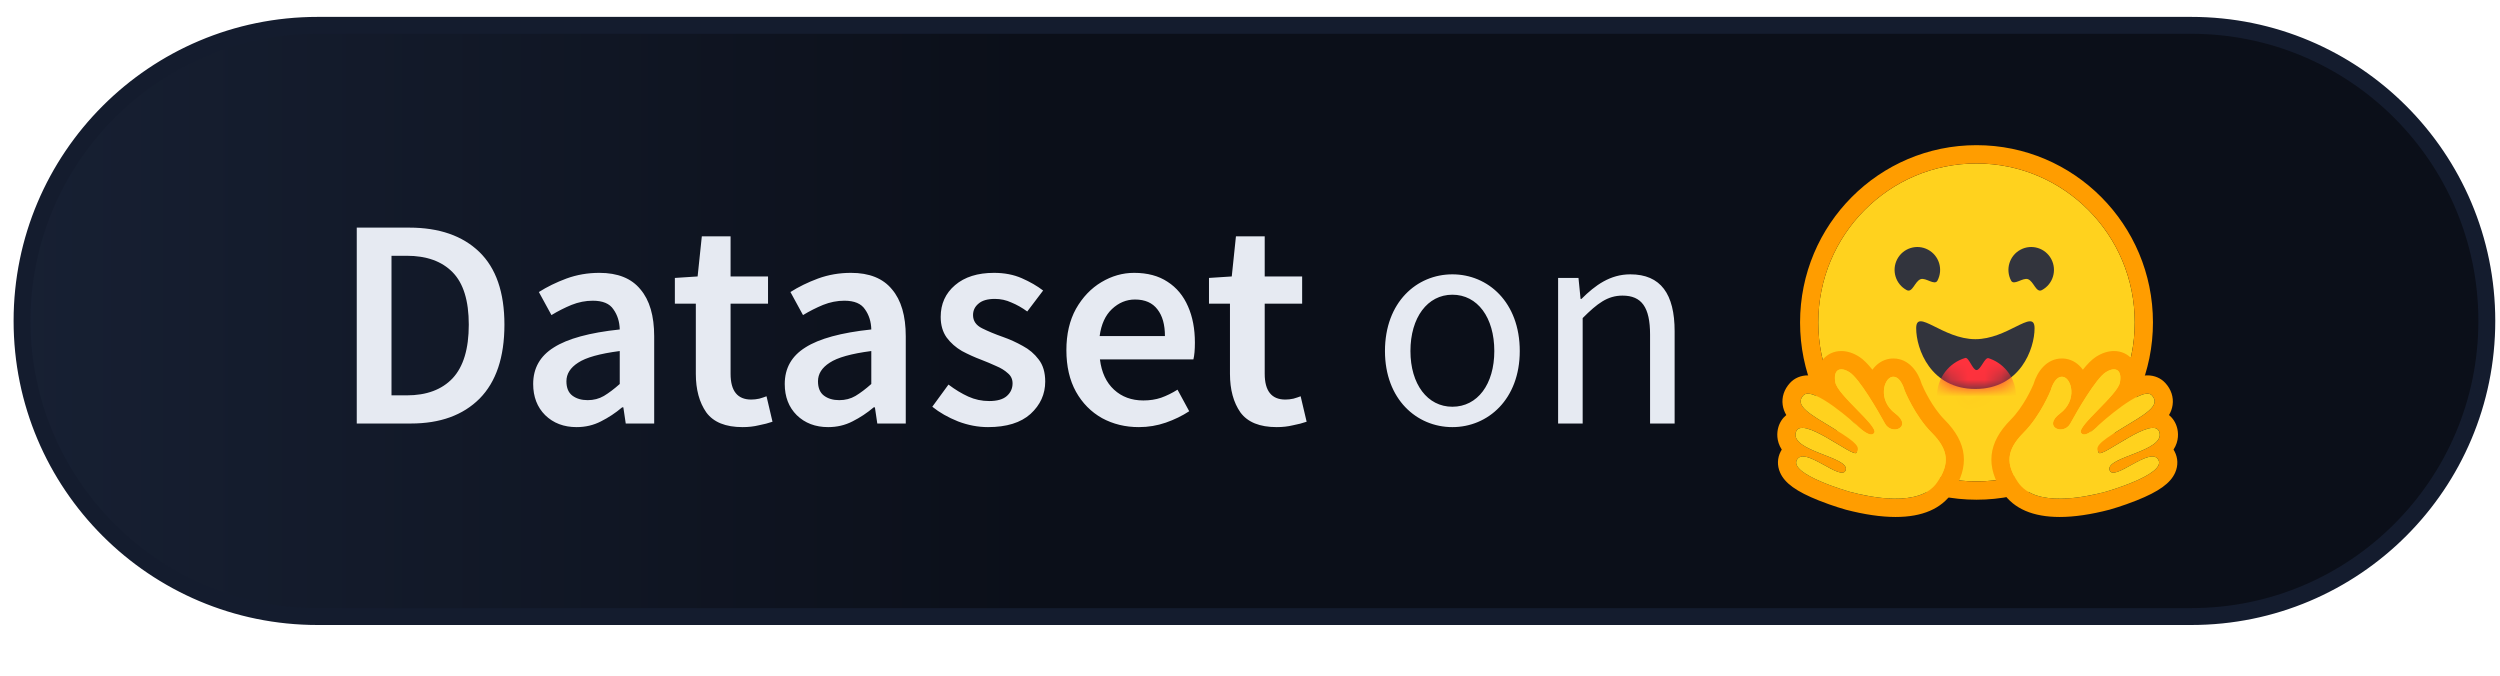
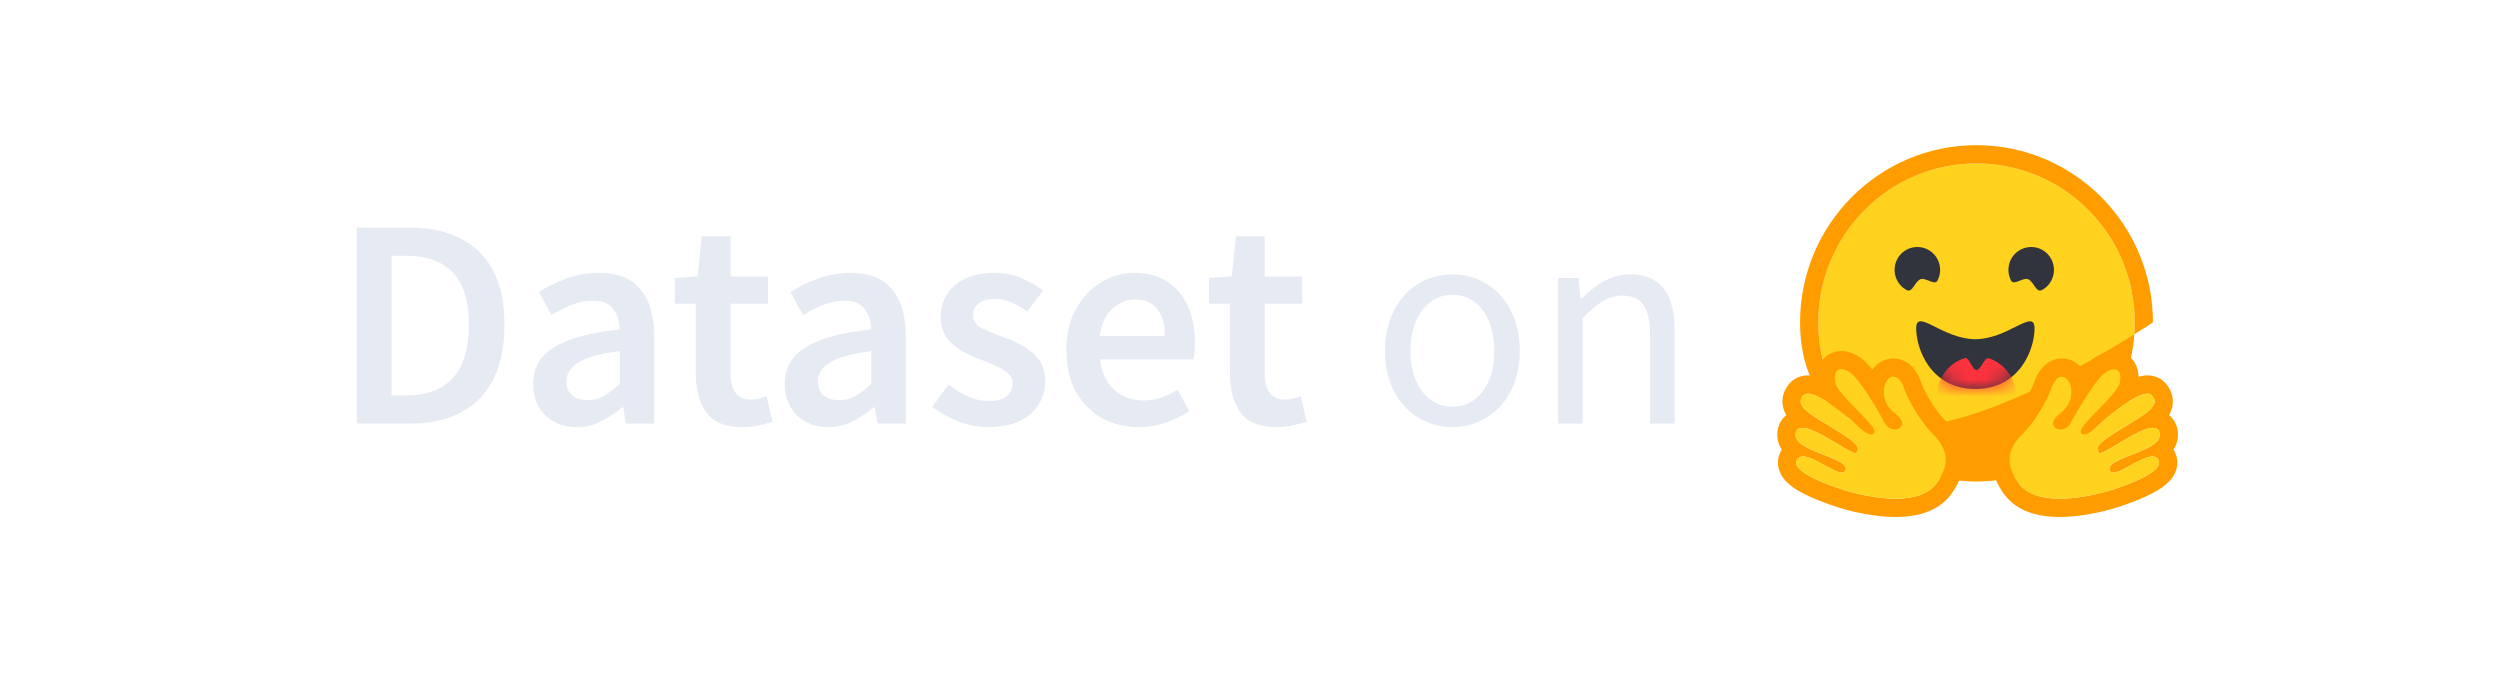
<svg xmlns="http://www.w3.org/2000/svg" width="148" height="40" viewBox="0 0 148 40" fill="none">
-   <path d="M18.805 1.5H129.72C139.385 1.5 147.22 9.335 147.22 19C147.22 28.665 139.385 36.5 129.72 36.5H18.805C9.14 36.5 1.305 28.665 1.305 19C1.305 9.335 9.14 1.5 18.805 1.5Z" fill="url(#paint0_linear_619_444)" stroke="#141C2E" />
  <path d="M21.12 25.072V13.475H24.223C25.996 13.475 27.379 13.954 28.372 14.911C29.365 15.869 29.862 17.305 29.862 19.22C29.862 21.147 29.371 22.607 28.39 23.6C27.409 24.581 26.055 25.072 24.329 25.072H21.12ZM23.177 23.405H24.081C25.251 23.405 26.156 23.068 26.794 22.395C27.433 21.709 27.752 20.651 27.752 19.22C27.752 17.802 27.433 16.767 26.794 16.117C26.156 15.467 25.251 15.142 24.081 15.142H23.177V23.405ZM34.135 25.285C33.379 25.285 32.758 25.049 32.273 24.576C31.801 24.103 31.564 23.488 31.564 22.732C31.564 21.797 31.972 21.076 32.788 20.568C33.603 20.048 34.904 19.693 36.689 19.504C36.677 19.043 36.553 18.647 36.316 18.316C36.092 17.973 35.684 17.802 35.093 17.802C34.667 17.802 34.248 17.885 33.834 18.05C33.432 18.216 33.036 18.416 32.646 18.653L31.901 17.288C32.386 16.98 32.93 16.714 33.532 16.49C34.147 16.265 34.797 16.153 35.483 16.153C36.571 16.153 37.38 16.478 37.912 17.128C38.456 17.766 38.728 18.694 38.728 19.912V25.072H37.044L36.902 24.115H36.831C36.441 24.446 36.021 24.723 35.572 24.948C35.134 25.173 34.656 25.285 34.135 25.285ZM34.791 23.689C35.146 23.689 35.465 23.606 35.749 23.441C36.045 23.263 36.358 23.027 36.689 22.732V20.781C35.507 20.935 34.685 21.165 34.224 21.472C33.763 21.768 33.532 22.134 33.532 22.572C33.532 22.962 33.651 23.246 33.887 23.423C34.124 23.6 34.425 23.689 34.791 23.689ZM43.959 25.285C42.954 25.285 42.239 24.995 41.814 24.416C41.4 23.825 41.193 23.062 41.193 22.128V17.979H39.952V16.454L41.299 16.366L41.548 13.989H43.25V16.366H45.467V17.979H43.25V22.128C43.25 23.145 43.658 23.654 44.473 23.654C44.627 23.654 44.787 23.636 44.952 23.6C45.118 23.553 45.26 23.506 45.378 23.459L45.732 24.966C45.496 25.049 45.224 25.119 44.917 25.178C44.621 25.25 44.302 25.285 43.959 25.285ZM49.028 25.285C48.271 25.285 47.651 25.049 47.166 24.576C46.693 24.103 46.457 23.488 46.457 22.732C46.457 21.797 46.865 21.076 47.68 20.568C48.496 20.048 49.796 19.693 51.581 19.504C51.57 19.043 51.445 18.647 51.209 18.316C50.984 17.973 50.577 17.802 49.986 17.802C49.56 17.802 49.14 17.885 48.727 18.05C48.325 18.216 47.928 18.416 47.538 18.653L46.794 17.288C47.278 16.98 47.822 16.714 48.425 16.49C49.04 16.265 49.69 16.153 50.376 16.153C51.463 16.153 52.273 16.478 52.805 17.128C53.349 17.766 53.621 18.694 53.621 19.912V25.072H51.936L51.794 24.115H51.723C51.333 24.446 50.913 24.723 50.464 24.948C50.027 25.173 49.548 25.285 49.028 25.285ZM49.684 23.689C50.039 23.689 50.358 23.606 50.642 23.441C50.937 23.263 51.25 23.027 51.581 22.732V20.781C50.399 20.935 49.578 21.165 49.117 21.472C48.656 21.768 48.425 22.134 48.425 22.572C48.425 22.962 48.543 23.246 48.78 23.423C49.016 23.6 49.318 23.689 49.684 23.689ZM58.49 25.285C57.899 25.285 57.308 25.173 56.717 24.948C56.126 24.712 55.618 24.422 55.192 24.079L56.15 22.767C56.54 23.062 56.93 23.299 57.32 23.476C57.71 23.654 58.124 23.742 58.561 23.742C59.034 23.742 59.383 23.642 59.608 23.441C59.832 23.24 59.944 22.991 59.944 22.696C59.944 22.448 59.85 22.247 59.661 22.093C59.483 21.928 59.253 21.786 58.969 21.668C58.685 21.538 58.39 21.413 58.083 21.295C57.704 21.153 57.326 20.982 56.948 20.781C56.581 20.568 56.28 20.302 56.043 19.983C55.807 19.652 55.689 19.244 55.689 18.759C55.689 17.991 55.972 17.364 56.54 16.88C57.107 16.395 57.876 16.153 58.845 16.153C59.46 16.153 60.01 16.259 60.494 16.472C60.979 16.685 61.398 16.927 61.753 17.199L60.813 18.44C60.506 18.216 60.193 18.038 59.874 17.908C59.566 17.766 59.241 17.695 58.898 17.695C58.461 17.695 58.136 17.79 57.923 17.979C57.71 18.157 57.604 18.381 57.604 18.653C57.604 18.996 57.781 19.256 58.136 19.433C58.49 19.61 58.904 19.782 59.377 19.948C59.779 20.089 60.169 20.267 60.547 20.479C60.926 20.68 61.239 20.946 61.487 21.277C61.747 21.608 61.877 22.046 61.877 22.59C61.877 23.334 61.588 23.973 61.008 24.505C60.429 25.025 59.59 25.285 58.49 25.285ZM67.422 25.285C66.618 25.285 65.891 25.108 65.24 24.753C64.59 24.387 64.076 23.866 63.698 23.192C63.319 22.507 63.13 21.685 63.13 20.728C63.13 19.782 63.319 18.966 63.698 18.281C64.088 17.595 64.59 17.069 65.205 16.702C65.82 16.336 66.464 16.153 67.138 16.153C67.93 16.153 68.592 16.33 69.124 16.685C69.656 17.027 70.058 17.512 70.33 18.139C70.602 18.753 70.738 19.469 70.738 20.284C70.738 20.71 70.708 21.041 70.649 21.277H65.116C65.211 22.046 65.489 22.643 65.95 23.068C66.411 23.494 66.99 23.707 67.688 23.707C68.066 23.707 68.415 23.654 68.734 23.547C69.065 23.429 69.39 23.269 69.709 23.068L70.401 24.345C69.987 24.617 69.526 24.842 69.018 25.019C68.509 25.196 67.977 25.285 67.422 25.285ZM65.099 19.894H68.964C68.964 19.22 68.817 18.694 68.521 18.316C68.225 17.926 67.782 17.731 67.191 17.731C66.683 17.731 66.228 17.92 65.826 18.298C65.436 18.665 65.193 19.197 65.099 19.894ZM75.58 25.285C74.575 25.285 73.86 24.995 73.434 24.416C73.02 23.825 72.814 23.062 72.814 22.128V17.979H71.572V16.454L72.92 16.366L73.168 13.989H74.871V16.366H77.087V17.979H74.871V22.128C74.871 23.145 75.278 23.654 76.094 23.654C76.248 23.654 76.407 23.636 76.573 23.6C76.738 23.553 76.88 23.506 76.998 23.459L77.353 24.966C77.117 25.049 76.845 25.119 76.537 25.178C76.242 25.25 75.923 25.285 75.58 25.285ZM85.98 25.285C83.87 25.285 81.99 23.636 81.99 20.781C81.99 17.89 83.87 16.241 85.98 16.241C88.091 16.241 89.97 17.89 89.97 20.781C89.97 23.636 88.091 25.285 85.98 25.285ZM85.98 24.079C87.47 24.079 88.463 22.749 88.463 20.781C88.463 18.795 87.47 17.447 85.98 17.447C84.509 17.447 83.498 18.795 83.498 20.781C83.498 22.749 84.509 24.079 85.98 24.079ZM92.24 25.072V16.454H93.446L93.57 17.695H93.623C94.439 16.88 95.325 16.241 96.513 16.241C98.322 16.241 99.138 17.412 99.138 19.61V25.072H97.684V19.806C97.684 18.192 97.187 17.5 96.052 17.5C95.166 17.5 94.563 17.961 93.694 18.83V25.072H92.24Z" fill="#E6EAF2" />
  <g filter="url(#filter0_d_619_444)">
    <path d="M117.009 26.527C122.182 26.527 126.376 22.313 126.376 17.115C126.376 11.918 122.182 7.704 117.009 7.704C111.836 7.704 107.642 11.918 107.642 17.115C107.642 22.313 111.836 26.527 117.009 26.527Z" fill="#FFD21E" />
-     <path d="M126.377 17.115C126.377 11.918 122.183 7.704 117.01 7.704C111.836 7.704 107.643 11.918 107.643 17.115C107.643 22.313 111.836 26.527 117.01 26.527C122.183 26.527 126.377 22.313 126.377 17.115ZM106.564 17.115C106.564 11.319 111.241 6.621 117.01 6.621C122.778 6.621 127.455 11.319 127.455 17.115C127.455 22.911 122.778 27.61 117.01 27.61C111.241 27.61 106.564 22.911 106.564 17.115Z" fill="#FF9D00" />
+     <path d="M126.377 17.115C126.377 11.918 122.183 7.704 117.01 7.704C111.836 7.704 107.643 11.918 107.643 17.115C107.643 22.313 111.836 26.527 117.01 26.527C122.183 26.527 126.377 22.313 126.377 17.115ZM106.564 17.115C106.564 11.319 111.241 6.621 117.01 6.621C122.778 6.621 127.455 11.319 127.455 17.115C111.241 27.61 106.564 22.911 106.564 17.115Z" fill="#FF9D00" />
    <path d="M120.053 14.554C120.396 14.675 120.533 15.385 120.88 15.2C121.537 14.849 121.787 14.029 121.437 13.368C121.088 12.708 120.272 12.457 119.614 12.809C118.957 13.16 118.708 13.979 119.057 14.64C119.222 14.951 119.746 14.445 120.053 14.554Z" fill="#32343D" />
    <path d="M113.702 14.554C113.358 14.675 113.222 15.385 112.875 15.2C112.217 14.849 111.968 14.029 112.317 13.368C112.667 12.708 113.483 12.457 114.14 12.809C114.797 13.16 115.047 13.979 114.697 14.64C114.532 14.951 114.009 14.445 113.702 14.554Z" fill="#32343D" />
    <path d="M116.942 21.053C119.591 21.053 120.446 18.68 120.446 17.461C120.446 16.828 120.022 17.027 119.343 17.364C118.716 17.677 117.871 18.107 116.942 18.107C115.006 18.107 113.438 16.242 113.438 17.461C113.438 18.68 114.292 21.053 116.942 21.053Z" fill="#32343D" />
    <mask id="mask0_619_444" style="mask-type:alpha" maskUnits="userSpaceOnUse" x="113" y="17" width="8" height="5">
      <path d="M116.942 21.053C119.591 21.053 120.446 18.68 120.446 17.461C120.446 16.828 120.022 17.027 119.343 17.364C118.716 17.677 117.871 18.107 116.942 18.107C115.006 18.107 113.438 16.242 113.438 17.461C113.438 18.68 114.292 21.053 116.942 21.053Z" fill="white" />
    </mask>
    <g mask="url(#mask0_619_444)">
      <path d="M117.009 23.818C118.3 23.818 119.347 22.767 119.347 21.469C119.347 20.459 118.712 19.598 117.821 19.266C117.788 19.254 117.755 19.242 117.722 19.232C117.497 19.159 117.258 19.935 117.009 19.935C116.777 19.935 116.553 19.154 116.341 19.218C115.375 19.507 114.671 20.405 114.671 21.469C114.671 22.767 115.718 23.818 117.009 23.818Z" fill="#FF323D" />
    </g>
    <g style="mix-blend-mode:multiply">
      <path d="M123.343 15.829C123.827 15.829 124.219 15.435 124.219 14.949C124.219 14.463 123.827 14.069 123.343 14.069C122.86 14.069 122.467 14.463 122.467 14.949C122.467 15.435 122.86 15.829 123.343 15.829Z" fill="#FFD21E" />
    </g>
    <g style="mix-blend-mode:multiply">
      <path d="M110.809 15.829C111.293 15.829 111.685 15.435 111.685 14.949C111.685 14.463 111.293 14.069 110.809 14.069C110.325 14.069 109.933 14.463 109.933 14.949C109.933 15.435 110.325 15.829 110.809 15.829Z" fill="#FFD21E" />
    </g>
    <path d="M109.006 18.808C108.57 18.808 108.18 18.988 107.908 19.315C107.74 19.517 107.564 19.843 107.55 20.331C107.367 20.279 107.191 20.249 107.026 20.249C106.608 20.249 106.231 20.41 105.964 20.702C105.621 21.077 105.469 21.538 105.535 22C105.567 22.219 105.64 22.416 105.749 22.598C105.519 22.785 105.349 23.046 105.267 23.359C105.203 23.605 105.137 24.116 105.481 24.644C105.459 24.678 105.438 24.714 105.419 24.75C105.213 25.144 105.2 25.589 105.382 26.003C105.658 26.631 106.345 27.126 107.678 27.657C108.507 27.988 109.266 28.199 109.273 28.201C110.369 28.487 111.361 28.632 112.22 28.632C113.798 28.632 114.927 28.146 115.577 27.189C116.624 25.646 116.474 24.236 115.12 22.876C114.371 22.124 113.873 21.015 113.769 20.771C113.56 20.05 113.007 19.249 112.087 19.249H112.087C112.01 19.249 111.931 19.255 111.854 19.267C111.452 19.331 111.1 19.564 110.848 19.914C110.577 19.575 110.313 19.306 110.075 19.153C109.715 18.924 109.356 18.808 109.006 18.808ZM109.006 19.891C109.144 19.891 109.312 19.95 109.497 20.068C110.072 20.435 111.181 22.351 111.588 23.096C111.724 23.346 111.956 23.451 112.166 23.451C112.581 23.451 112.906 23.036 112.204 22.509C111.148 21.715 111.518 20.417 112.022 20.337C112.044 20.334 112.066 20.332 112.087 20.332C112.546 20.332 112.748 21.126 112.748 21.126C112.748 21.126 113.34 22.621 114.358 23.643C115.376 24.665 115.428 25.485 114.687 26.578C114.181 27.323 113.212 27.549 112.22 27.549C111.19 27.549 110.135 27.306 109.544 27.152C109.514 27.145 105.918 26.124 106.373 25.255C106.45 25.109 106.576 25.051 106.735 25.051C107.376 25.051 108.543 26.01 109.045 26.01C109.157 26.01 109.236 25.962 109.268 25.845C109.482 25.075 106.018 24.75 106.31 23.634C106.362 23.437 106.501 23.357 106.698 23.357C107.545 23.357 109.447 24.855 109.846 24.855C109.876 24.855 109.898 24.846 109.91 24.827C110.11 24.503 110 24.277 108.593 23.421C107.185 22.565 106.196 22.05 106.758 21.435C106.823 21.364 106.915 21.332 107.026 21.332C107.881 21.333 109.9 23.179 109.9 23.179C109.9 23.179 110.445 23.749 110.775 23.749C110.851 23.749 110.915 23.719 110.959 23.645C111.193 23.248 108.788 21.418 108.653 20.662C108.561 20.151 108.717 19.891 109.006 19.891Z" fill="#FF9D00" />
    <path d="M114.685 26.578C115.427 25.485 115.375 24.665 114.357 23.643C113.339 22.621 112.746 21.126 112.746 21.126C112.746 21.126 112.525 20.258 112.021 20.337C111.517 20.417 111.147 21.715 112.203 22.509C113.259 23.302 111.993 23.841 111.586 23.096C111.18 22.351 110.071 20.435 109.496 20.068C108.921 19.702 108.516 19.907 108.651 20.662C108.787 21.418 111.192 23.248 110.958 23.645C110.724 24.041 109.899 23.179 109.899 23.179C109.899 23.179 107.319 20.82 106.757 21.435C106.195 22.05 107.183 22.565 108.591 23.421C109.999 24.277 110.109 24.503 109.909 24.827C109.709 25.151 106.601 22.518 106.309 23.634C106.017 24.75 109.481 25.074 109.267 25.845C109.053 26.616 106.827 24.387 106.372 25.255C105.916 26.124 109.513 27.145 109.542 27.152C110.704 27.455 113.655 28.097 114.685 26.578Z" fill="#FFD21E" />
    <path d="M125.147 18.808C125.583 18.808 125.973 18.988 126.245 19.315C126.414 19.517 126.589 19.843 126.604 20.331C126.787 20.279 126.963 20.249 127.127 20.249C127.545 20.249 127.922 20.41 128.189 20.702C128.532 21.077 128.684 21.538 128.618 22C128.587 22.219 128.514 22.416 128.404 22.598C128.635 22.785 128.804 23.046 128.886 23.359C128.95 23.605 129.016 24.116 128.673 24.644C128.694 24.678 128.715 24.714 128.734 24.75C128.94 25.144 128.954 25.589 128.771 26.003C128.495 26.631 127.809 27.126 126.475 27.657C125.646 27.988 124.887 28.199 124.88 28.201C123.784 28.487 122.792 28.632 121.934 28.632C120.356 28.632 119.226 28.146 118.576 27.189C117.529 25.646 117.679 24.236 119.033 22.876C119.782 22.124 120.281 21.015 120.384 20.771C120.593 20.05 121.147 19.249 122.066 19.249H122.066C122.144 19.249 122.222 19.255 122.299 19.267C122.702 19.331 123.054 19.564 123.305 19.914C123.577 19.575 123.84 19.306 124.079 19.153C124.438 18.924 124.798 18.808 125.147 18.808ZM125.147 19.891C125.01 19.891 124.842 19.95 124.656 20.068C124.081 20.435 122.972 22.351 122.566 23.096C122.43 23.346 122.197 23.451 121.988 23.451C121.572 23.451 121.247 23.036 121.95 22.509C123.005 21.715 122.635 20.417 122.131 20.337C122.109 20.334 122.087 20.332 122.066 20.332C121.608 20.332 121.406 21.126 121.406 21.126C121.406 21.126 120.813 22.621 119.795 23.643C118.777 24.665 118.725 25.485 119.467 26.578C119.973 27.323 120.941 27.549 121.934 27.549C122.963 27.549 124.018 27.306 124.61 27.152C124.639 27.145 128.236 26.124 127.78 25.255C127.703 25.109 127.577 25.051 127.419 25.051C126.777 25.051 125.61 26.01 125.108 26.01C124.996 26.01 124.917 25.962 124.885 25.845C124.671 25.075 128.135 24.75 127.843 23.634C127.792 23.437 127.652 23.357 127.456 23.357C126.608 23.357 124.706 24.855 124.307 24.855C124.277 24.855 124.255 24.846 124.243 24.827C124.043 24.503 124.153 24.277 125.561 23.421C126.969 22.565 127.957 22.05 127.395 21.435C127.33 21.364 127.239 21.332 127.127 21.332C126.272 21.333 124.253 23.179 124.253 23.179C124.253 23.179 123.708 23.749 123.378 23.749C123.302 23.749 123.238 23.719 123.194 23.645C122.961 23.248 125.365 21.418 125.501 20.662C125.593 20.151 125.436 19.891 125.147 19.891Z" fill="#FF9D00" />
    <path d="M119.466 26.578C118.724 25.485 118.777 24.665 119.795 23.643C120.812 22.621 121.405 21.126 121.405 21.126C121.405 21.126 121.626 20.258 122.13 20.337C122.634 20.417 123.004 21.715 121.949 22.509C120.893 23.302 122.159 23.841 122.565 23.096C122.971 22.351 124.081 20.435 124.656 20.068C125.231 19.702 125.636 19.907 125.5 20.662C125.364 21.418 122.96 23.248 123.194 23.645C123.428 24.041 124.252 23.179 124.252 23.179C124.252 23.179 126.832 20.82 127.394 21.435C127.956 22.05 126.968 22.565 125.56 23.421C124.152 24.277 124.043 24.503 124.243 24.827C124.443 25.151 127.55 22.518 127.842 23.634C128.134 24.75 124.671 25.074 124.884 25.845C125.098 26.616 127.324 24.387 127.779 25.255C128.235 26.124 124.638 27.145 124.609 27.152C123.447 27.455 120.497 28.097 119.466 26.578Z" fill="#FFD21E" />
  </g>
  <defs>
    <filter id="filter0_d_619_444" x="96.666" y="0.044" width="40.821" height="39.11" filterUnits="userSpaceOnUse" color-interpolation-filters="sRGB">
      <feFlood flood-opacity="0" result="BackgroundImageFix" />
      <feColorMatrix in="SourceAlpha" type="matrix" values="0 0 0 0 0 0 0 0 0 0 0 0 0 0 0 0 0 0 127 0" result="hardAlpha" />
      <feOffset dy="1.973" />
      <feGaussianBlur stdDeviation="4.275" />
      <feColorMatrix type="matrix" values="0 0 0 0 0 0 0 0 0 0 0 0 0 0 0 0 0 0 0.1 0" />
      <feBlend mode="normal" in2="BackgroundImageFix" result="effect1_dropShadow_619_444" />
      <feBlend mode="normal" in="SourceGraphic" in2="effect1_dropShadow_619_444" result="shape" />
    </filter>
    <linearGradient id="paint0_linear_619_444" x1="0.805" y1="19" x2="60.915" y2="19" gradientUnits="userSpaceOnUse">
      <stop stop-color="#172033" />
      <stop offset="1" stop-color="#0B0F19" />
    </linearGradient>
  </defs>
</svg>